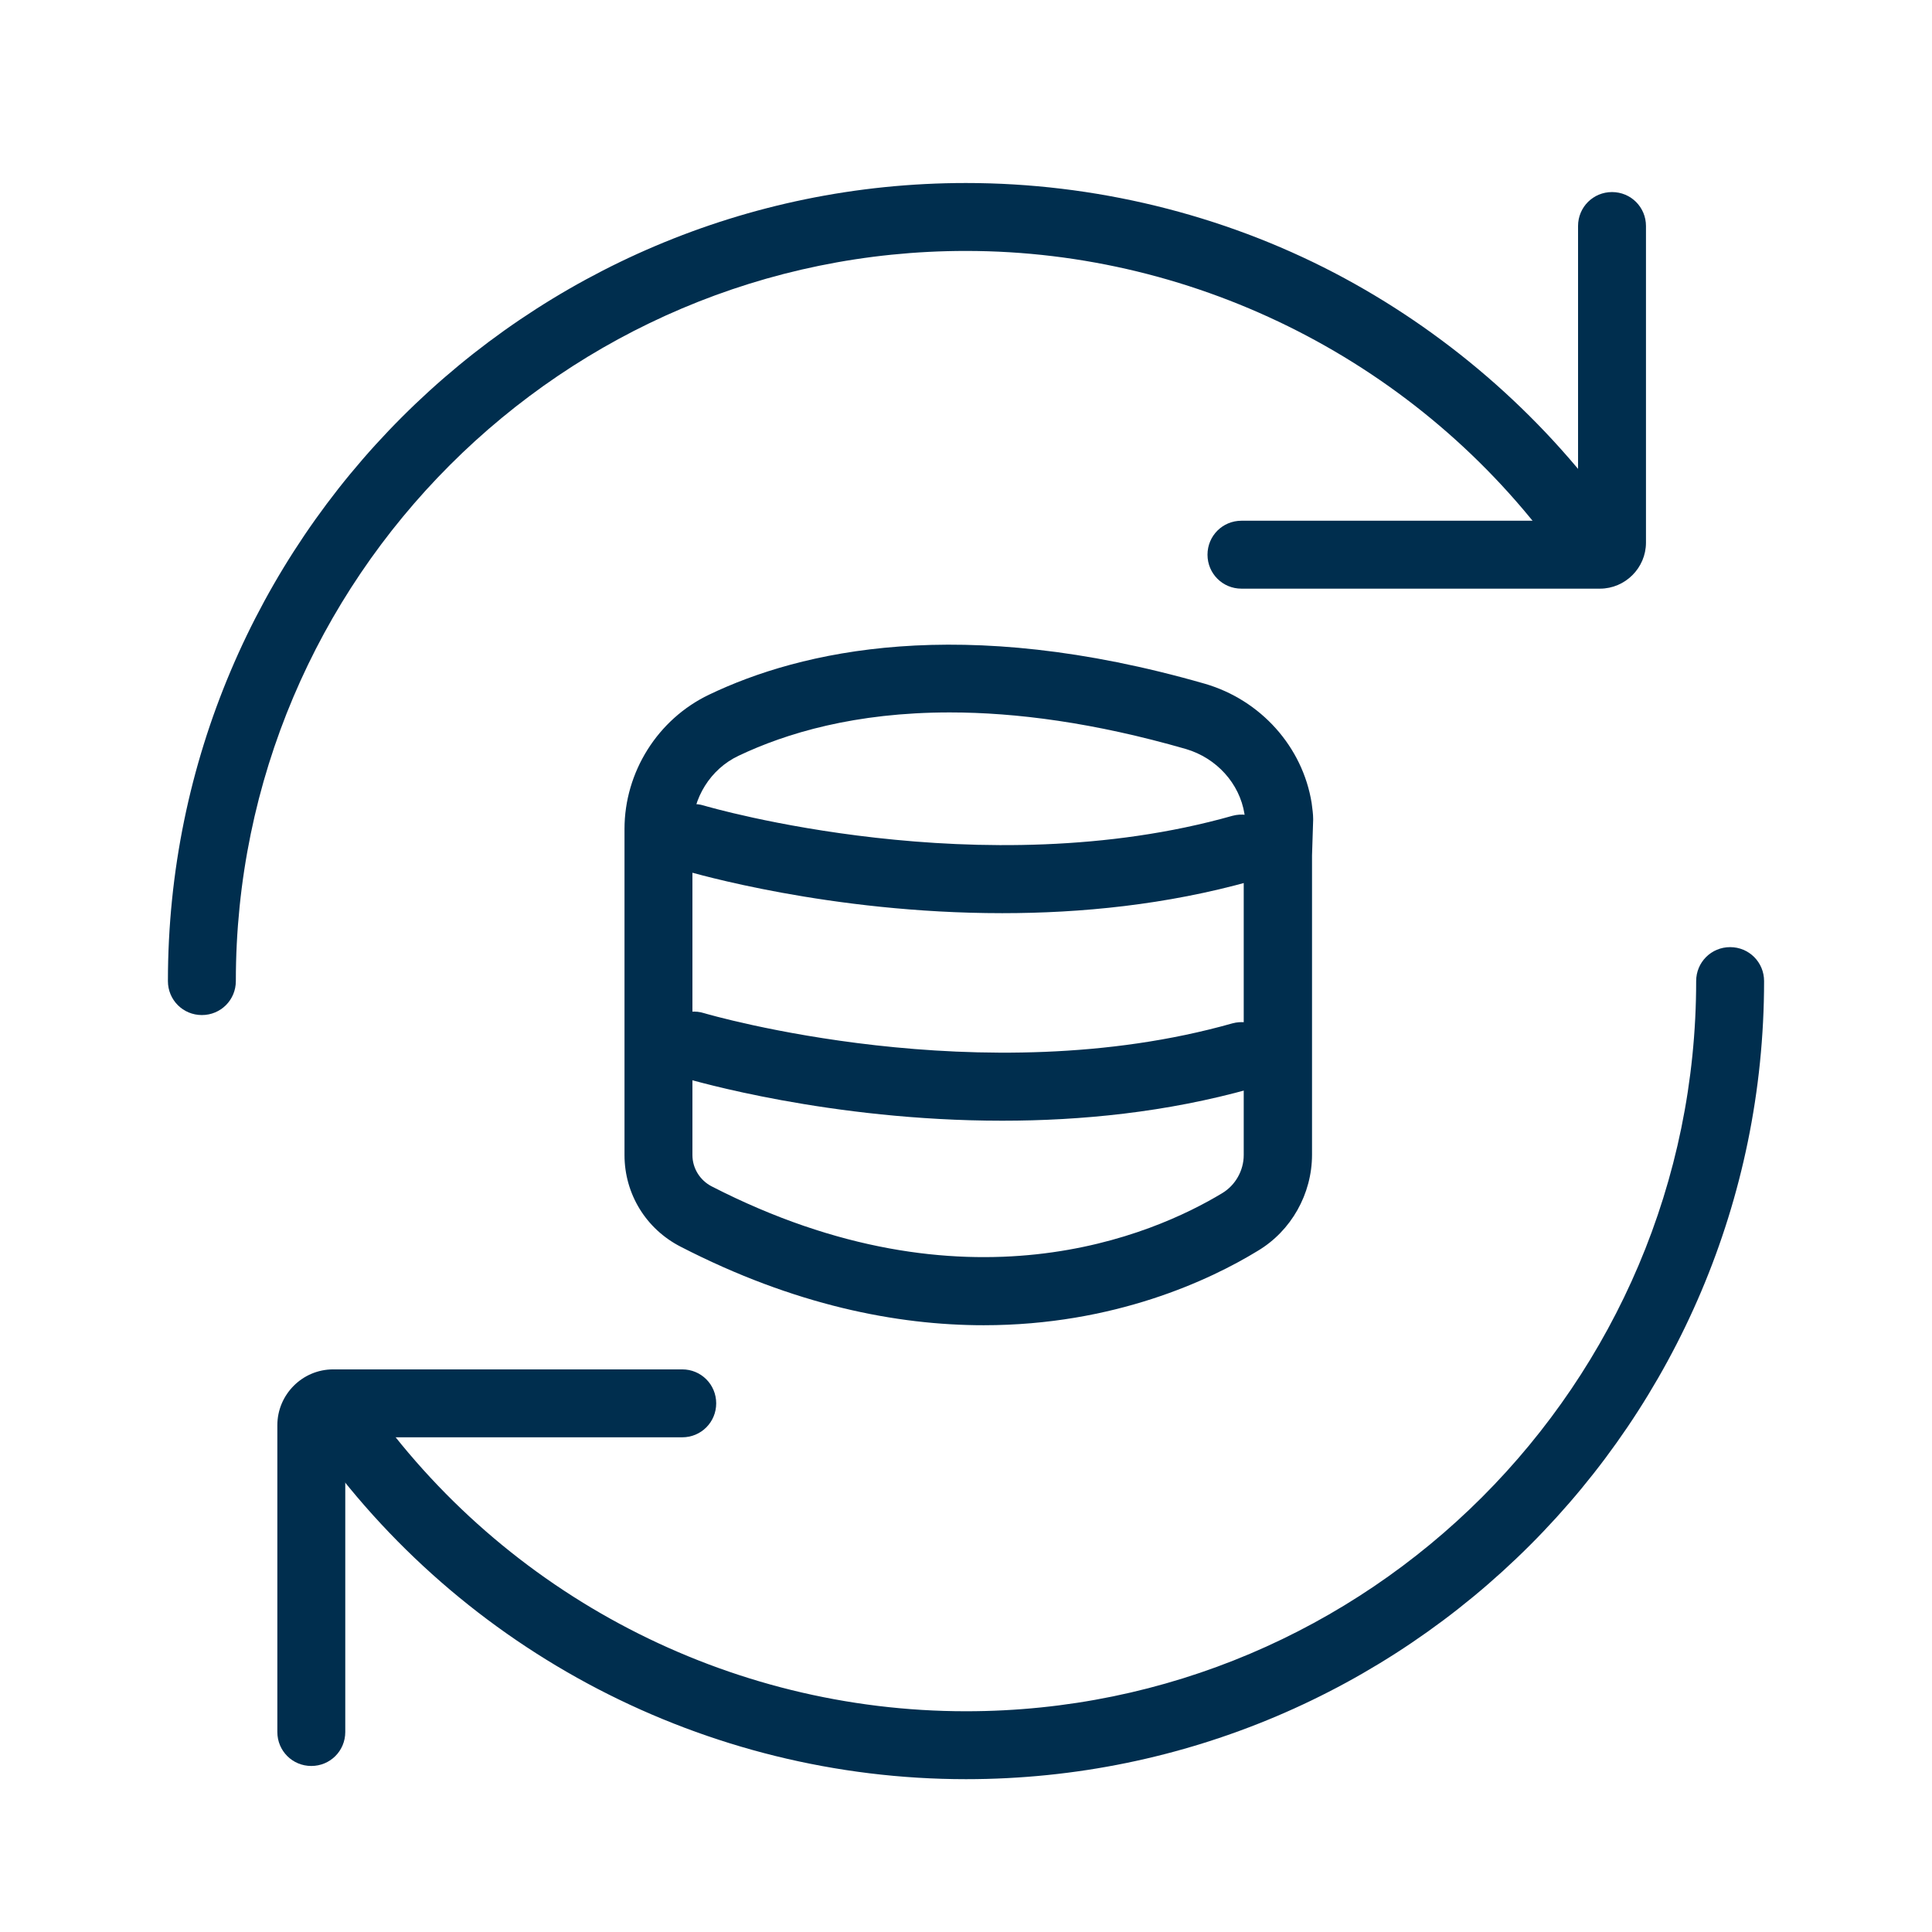
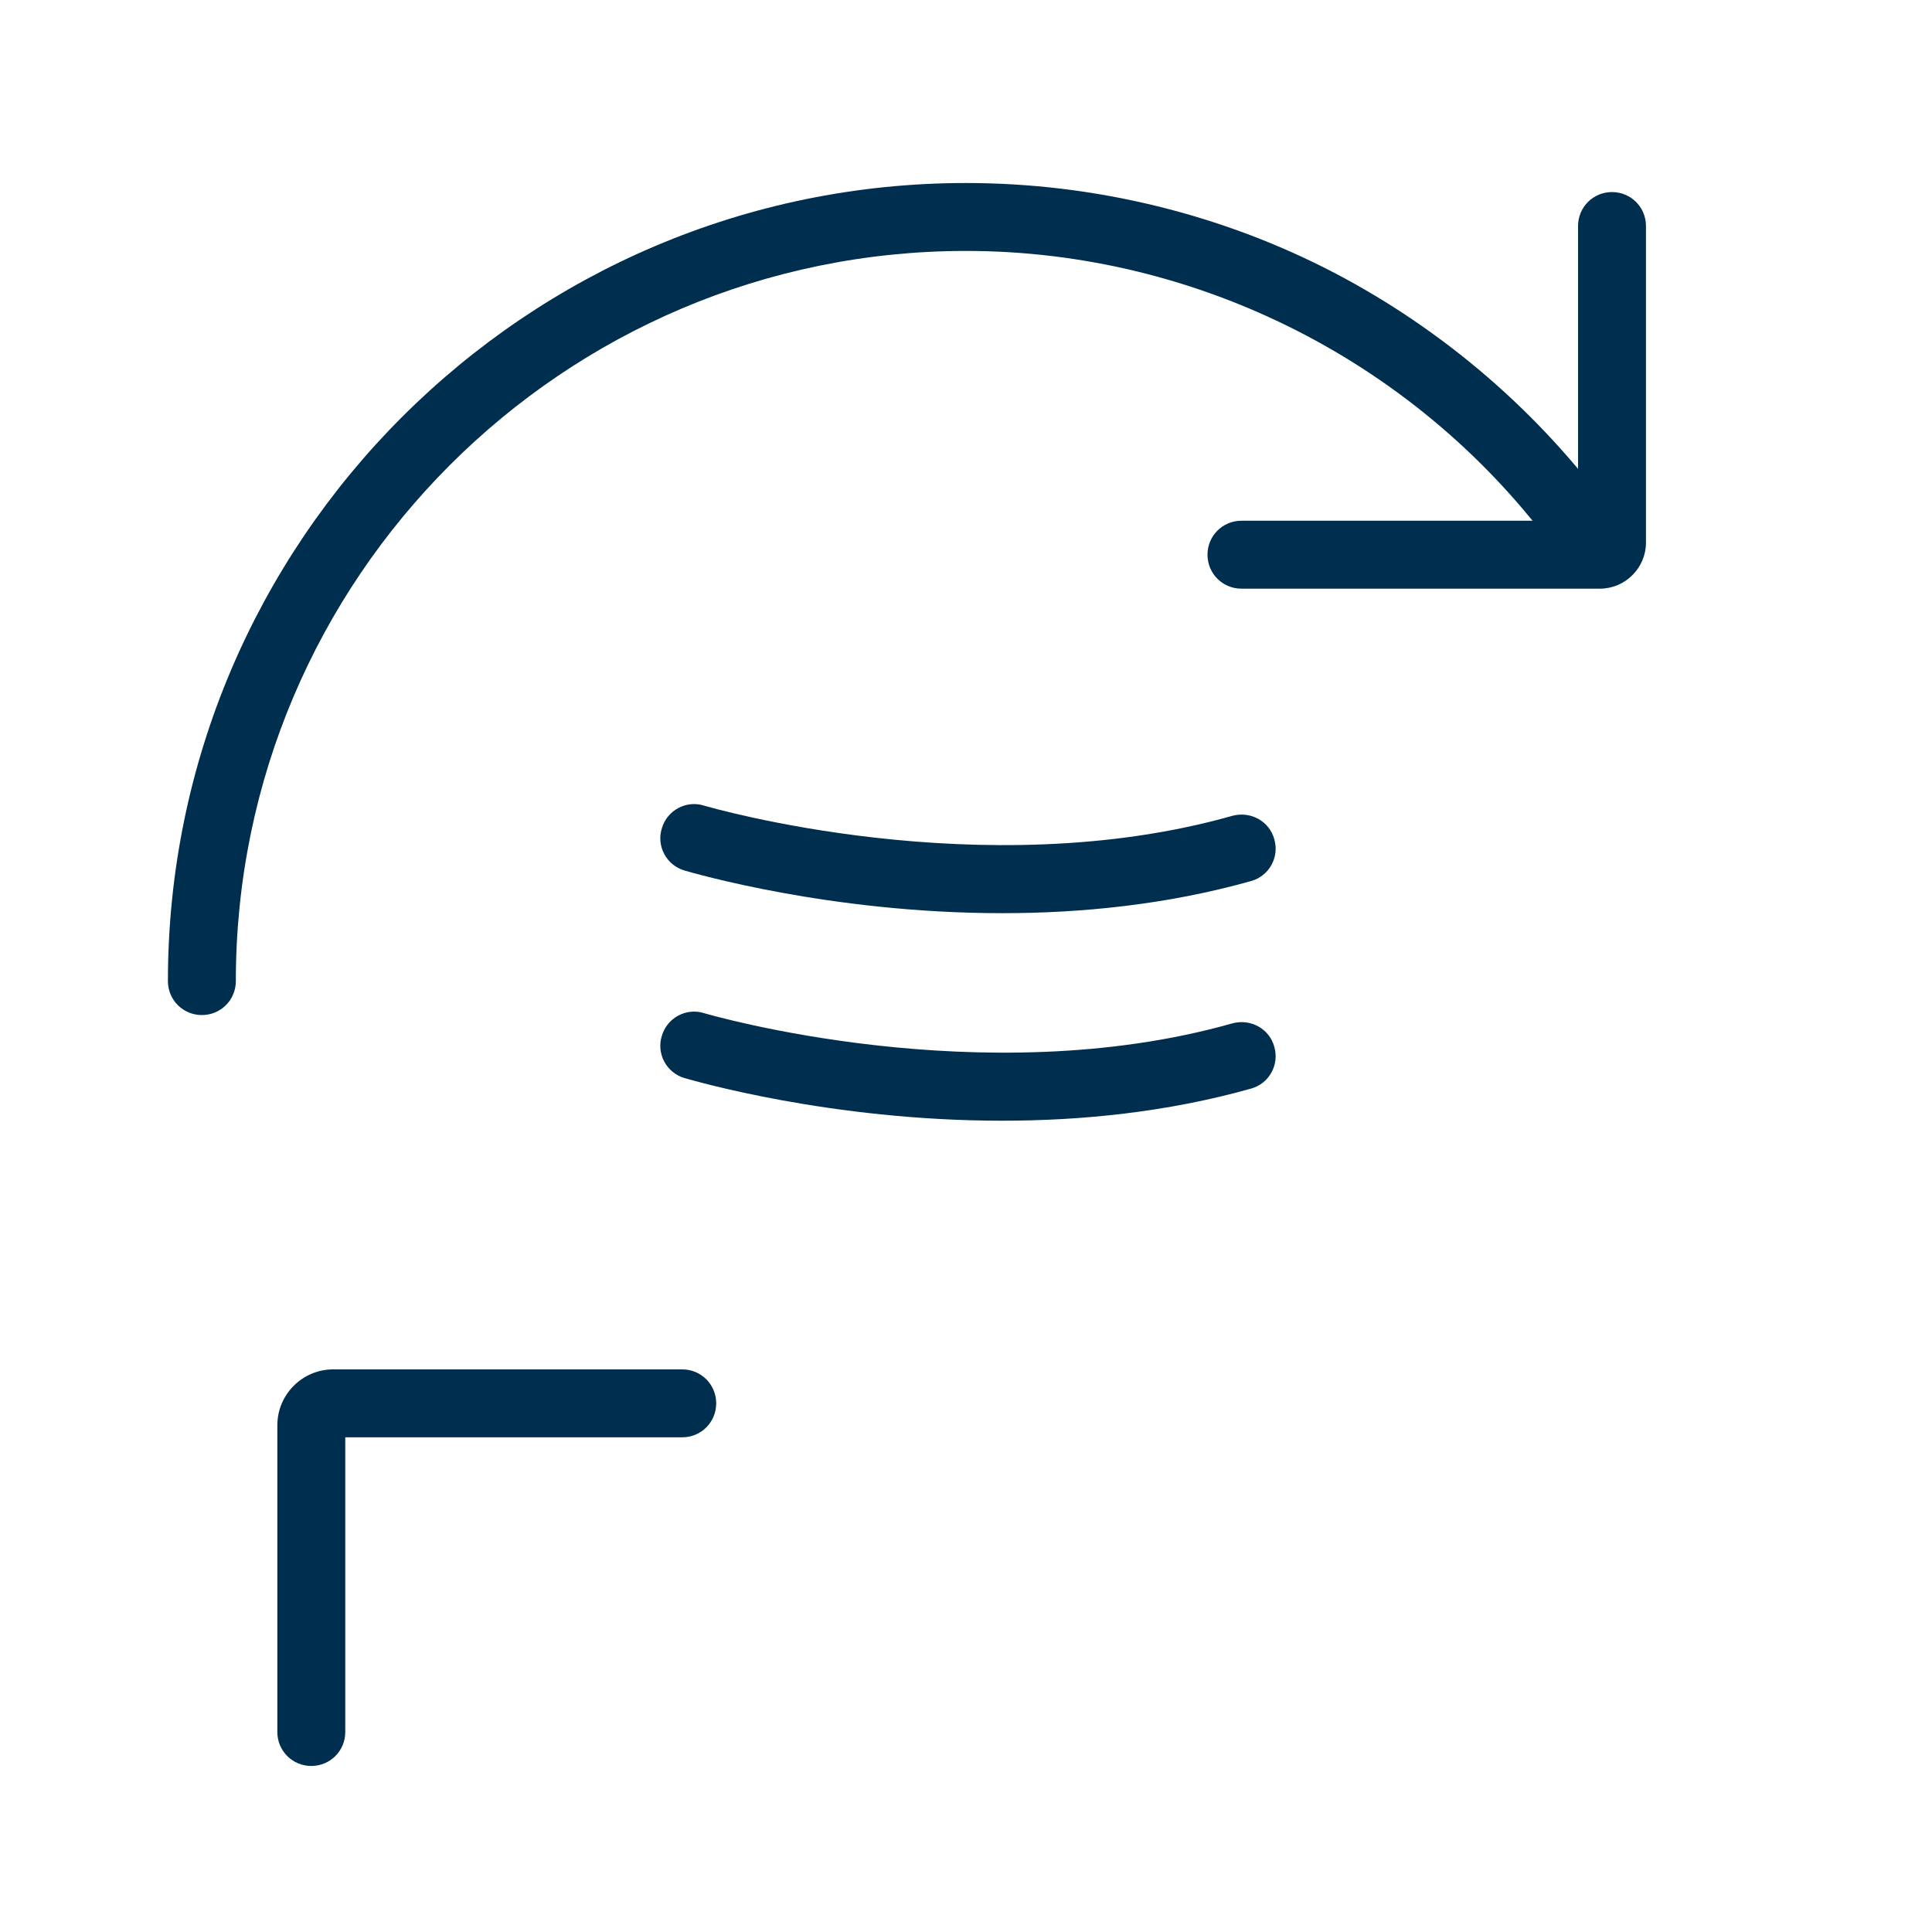
<svg xmlns="http://www.w3.org/2000/svg" version="1.1" id="Ebene_1" x="0px" y="0px" viewBox="0 0 512 512" style="enable-background:new 0 0 512 512;" xml:space="preserve">
  <style type="text/css">
	.st0{fill:#002E4E;}
	.st1{fill:none;stroke:#002E4E;stroke-width:18;stroke-linecap:round;stroke-miterlimit:10;}
	.st2{fill:none;}
	.st3{fill:#FFFFFF;}
</style>
  <g>
-     <path class="st0" d="M256,471.5c-68.8,0-133.6-33.7-173.2-90.1c-2.9-4.1-1.9-9.7,2.2-12.5c4.1-2.9,9.7-1.9,12.5,2.2   c36.2,51.6,95.5,82.4,158.5,82.4c106.7,0,193.5-86.8,193.5-193.5c0-5,4-9,9-9s9,4,9,9C467.5,376.6,372.6,471.5,256,471.5z" />
    <path class="st0" d="M53.5,269c-5,0-9-4-9-9c0-116.6,94.9-211.5,211.5-211.5c33.9,0,67.7,8.2,97.6,23.8   c28.9,15.1,54.4,37,73.6,63.5c2.9,4,2,9.6-2,12.6c-4,2.9-9.7,2-12.6-2c-36.3-50-94.9-79.9-156.6-79.9   C149.3,66.5,62.5,153.3,62.5,260C62.5,265,58.5,269,53.5,269z" />
    <path class="st0" d="M424,156h-95c-5,0-9-4-9-9s4-9,9-9h89.2V59.9c0-5,4-9,9-9s9,4,9,9v83.9C436.2,150.5,430.7,156,424,156z" />
    <path class="st0" d="M82.5,468c-5,0-9-4-9-9v-81.3c0-8.1,6.6-14.8,14.8-14.8h92.5c5,0,9,4,9,9s-4,9-9,9H91.5V459   C91.5,464,87.5,468,82.5,468z" />
-     <path class="st0" d="M260.7,351.2c-23,0-50.2-5.3-80.3-20.8c-9.2-4.7-14.9-14-14.9-24.3v-86.4c0-15.1,8.8-29.1,22.4-35.6   c24.2-11.6,66.7-21.5,131.4-2.9c14.8,4.3,25.9,16.7,28.3,31.6c0.2,1.6,0.4,2.9,0.4,4.2l0,0.3l-0.3,9.4v79.3   c0,10.4-5.5,20.2-14.4,25.5C320.7,339.2,295.3,351.2,260.7,351.2z M251.7,188.8c-25.1,0-43.4,5.5-56,11.5   c-7.4,3.5-12.2,11.2-12.2,19.4v86.4c0,3.5,2,6.7,5.1,8.3c67.4,34.6,117.1,12.8,135.3,1.8c3.5-2.1,5.7-6,5.7-10.1l0-79.8l0.3-9.4   c0-0.2,0-0.5-0.1-1.2c-1.3-8.1-7.4-14.8-15.5-17.2C290,191.5,269.2,188.8,251.7,188.8z" />
    <path class="st0" d="M265.6,242c-45.8,0-82-10.7-84.2-11.3c-4.8-1.4-7.5-6.5-6-11.2c1.4-4.8,6.5-7.5,11.2-6   c1,0.3,73.6,21.5,140,2.7c4.8-1.3,9.8,1.4,11.1,6.2c1.4,4.8-1.4,9.8-6.2,11.1C309.1,239.8,286.4,242,265.6,242z" />
    <path class="st0" d="M265.6,297c-45.8,0-82-10.7-84.2-11.3c-4.8-1.4-7.5-6.5-6-11.2c1.4-4.8,6.5-7.5,11.2-6   c1,0.3,73.6,21.5,140,2.7c4.8-1.3,9.8,1.4,11.1,6.2c1.4,4.8-1.4,9.8-6.2,11.1C309.1,294.8,286.4,297,265.6,297z" />
  </g>
</svg>